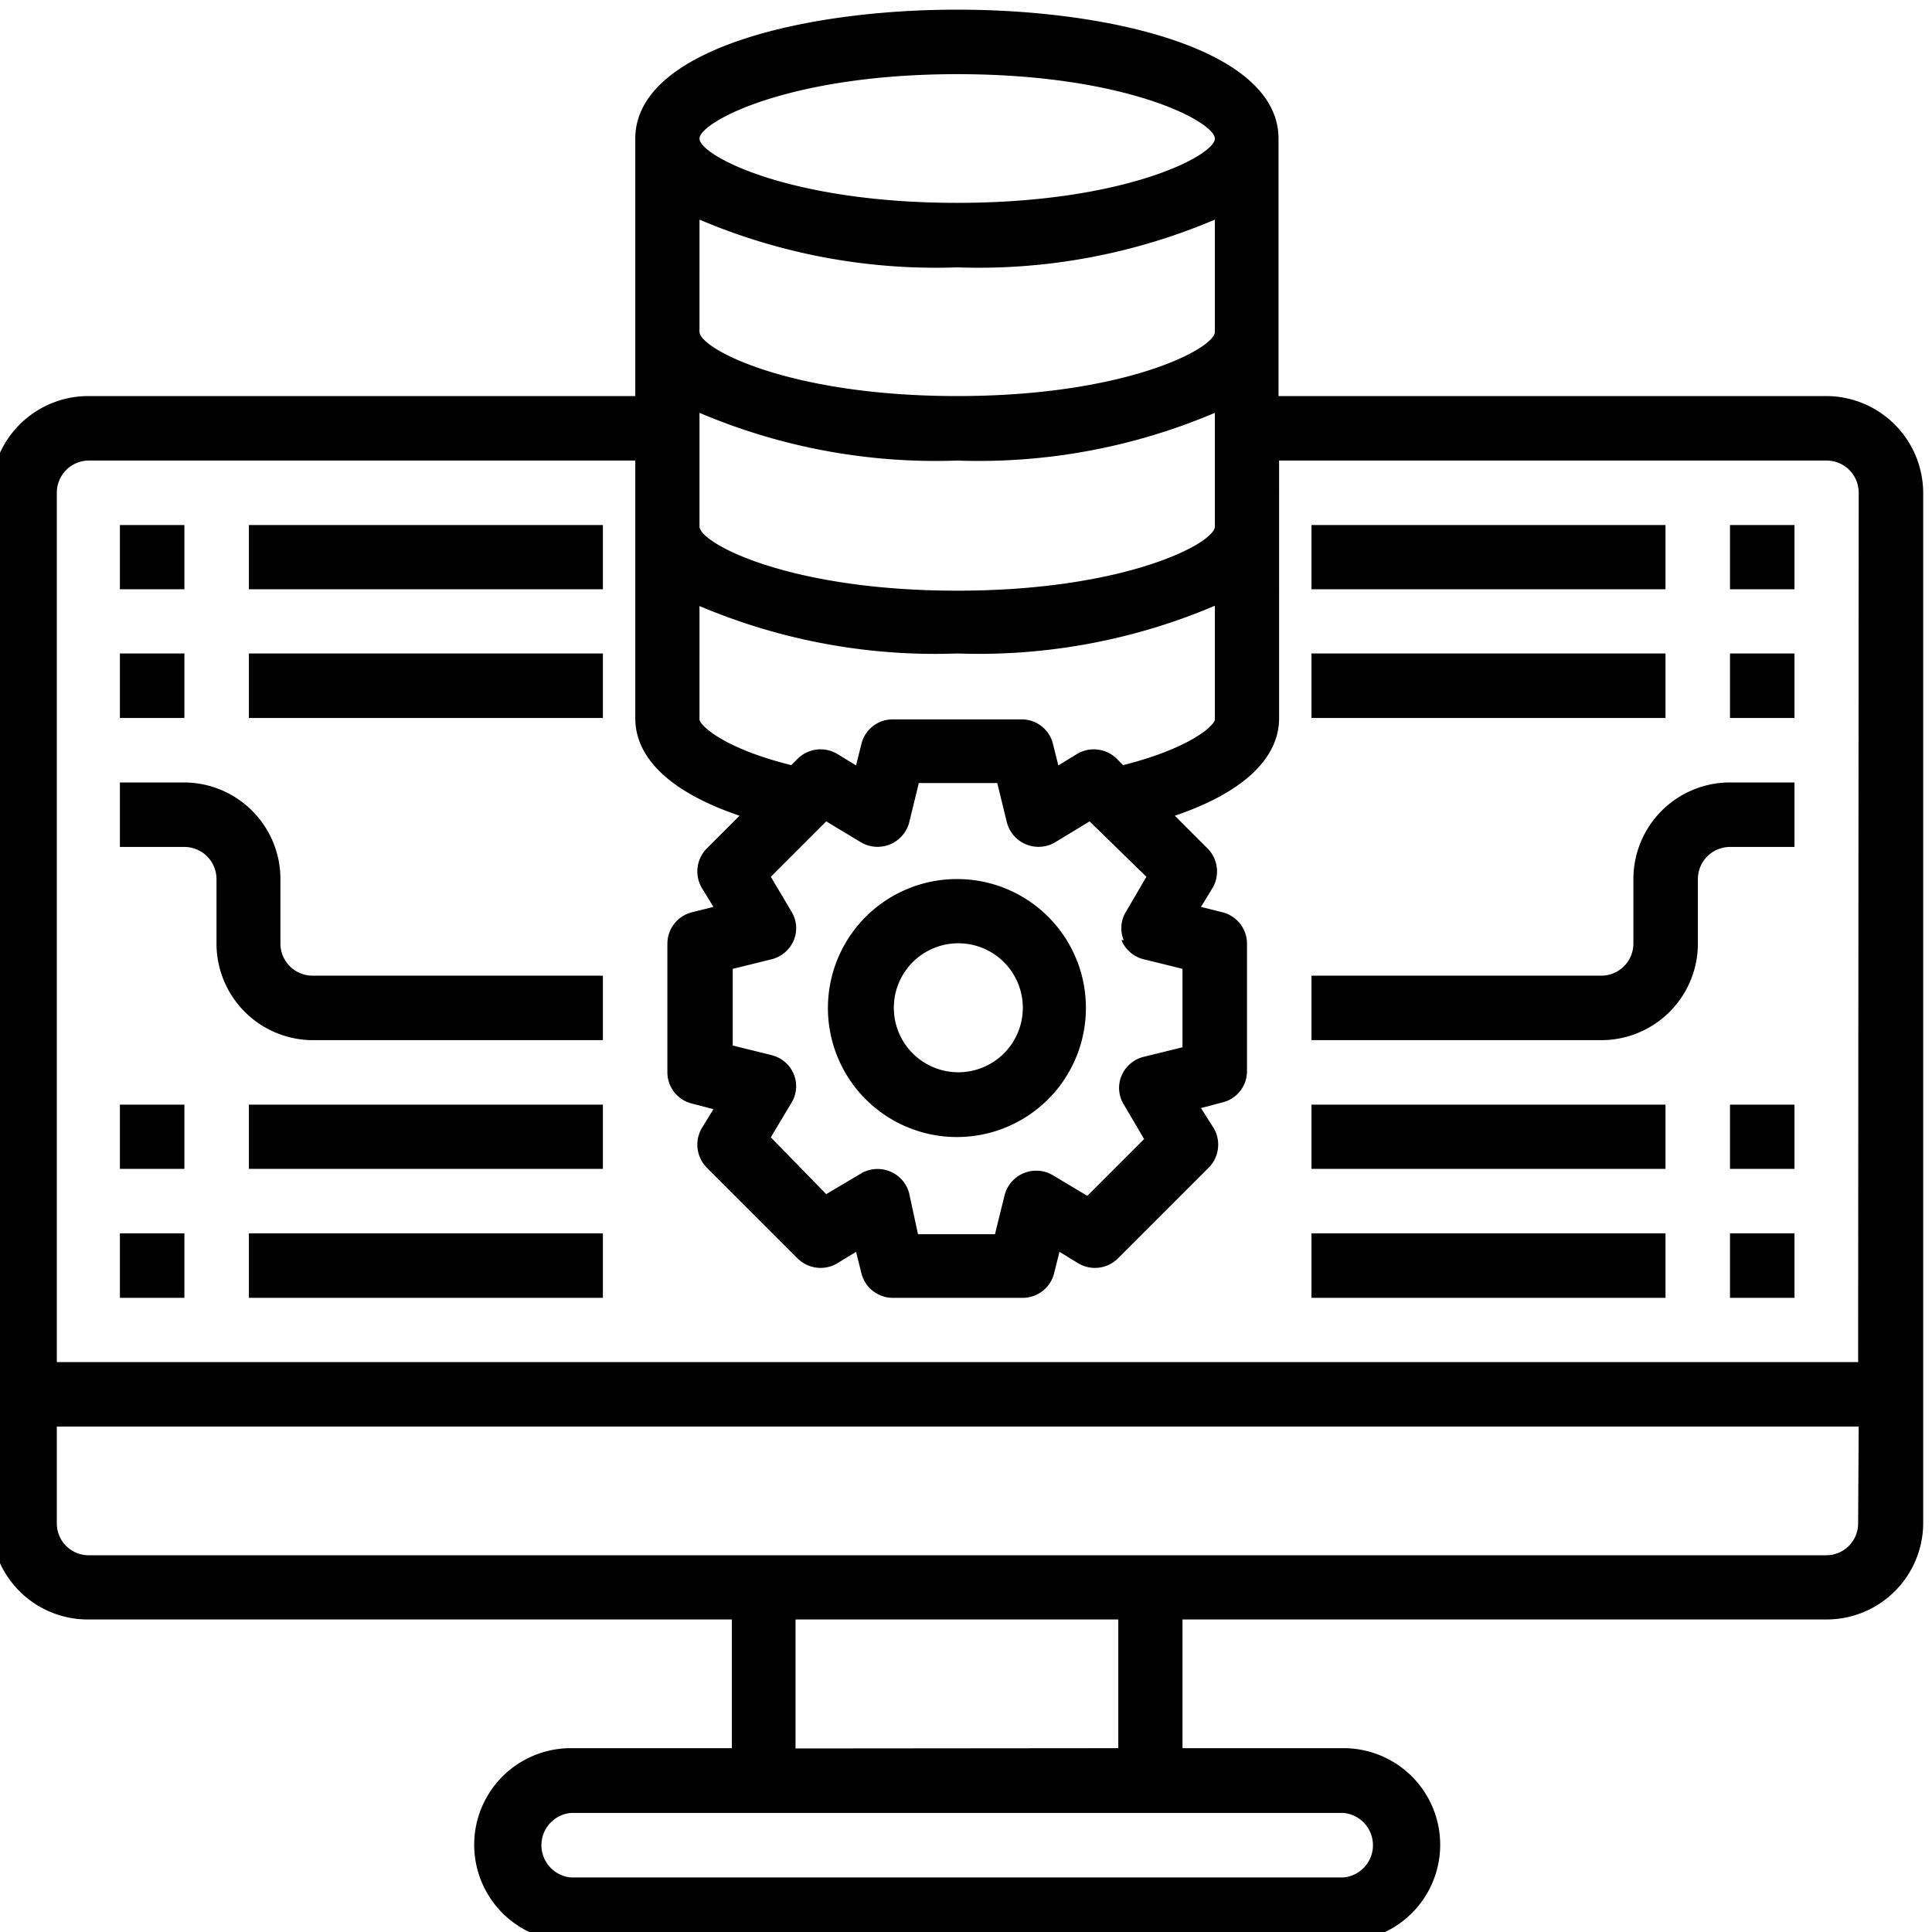
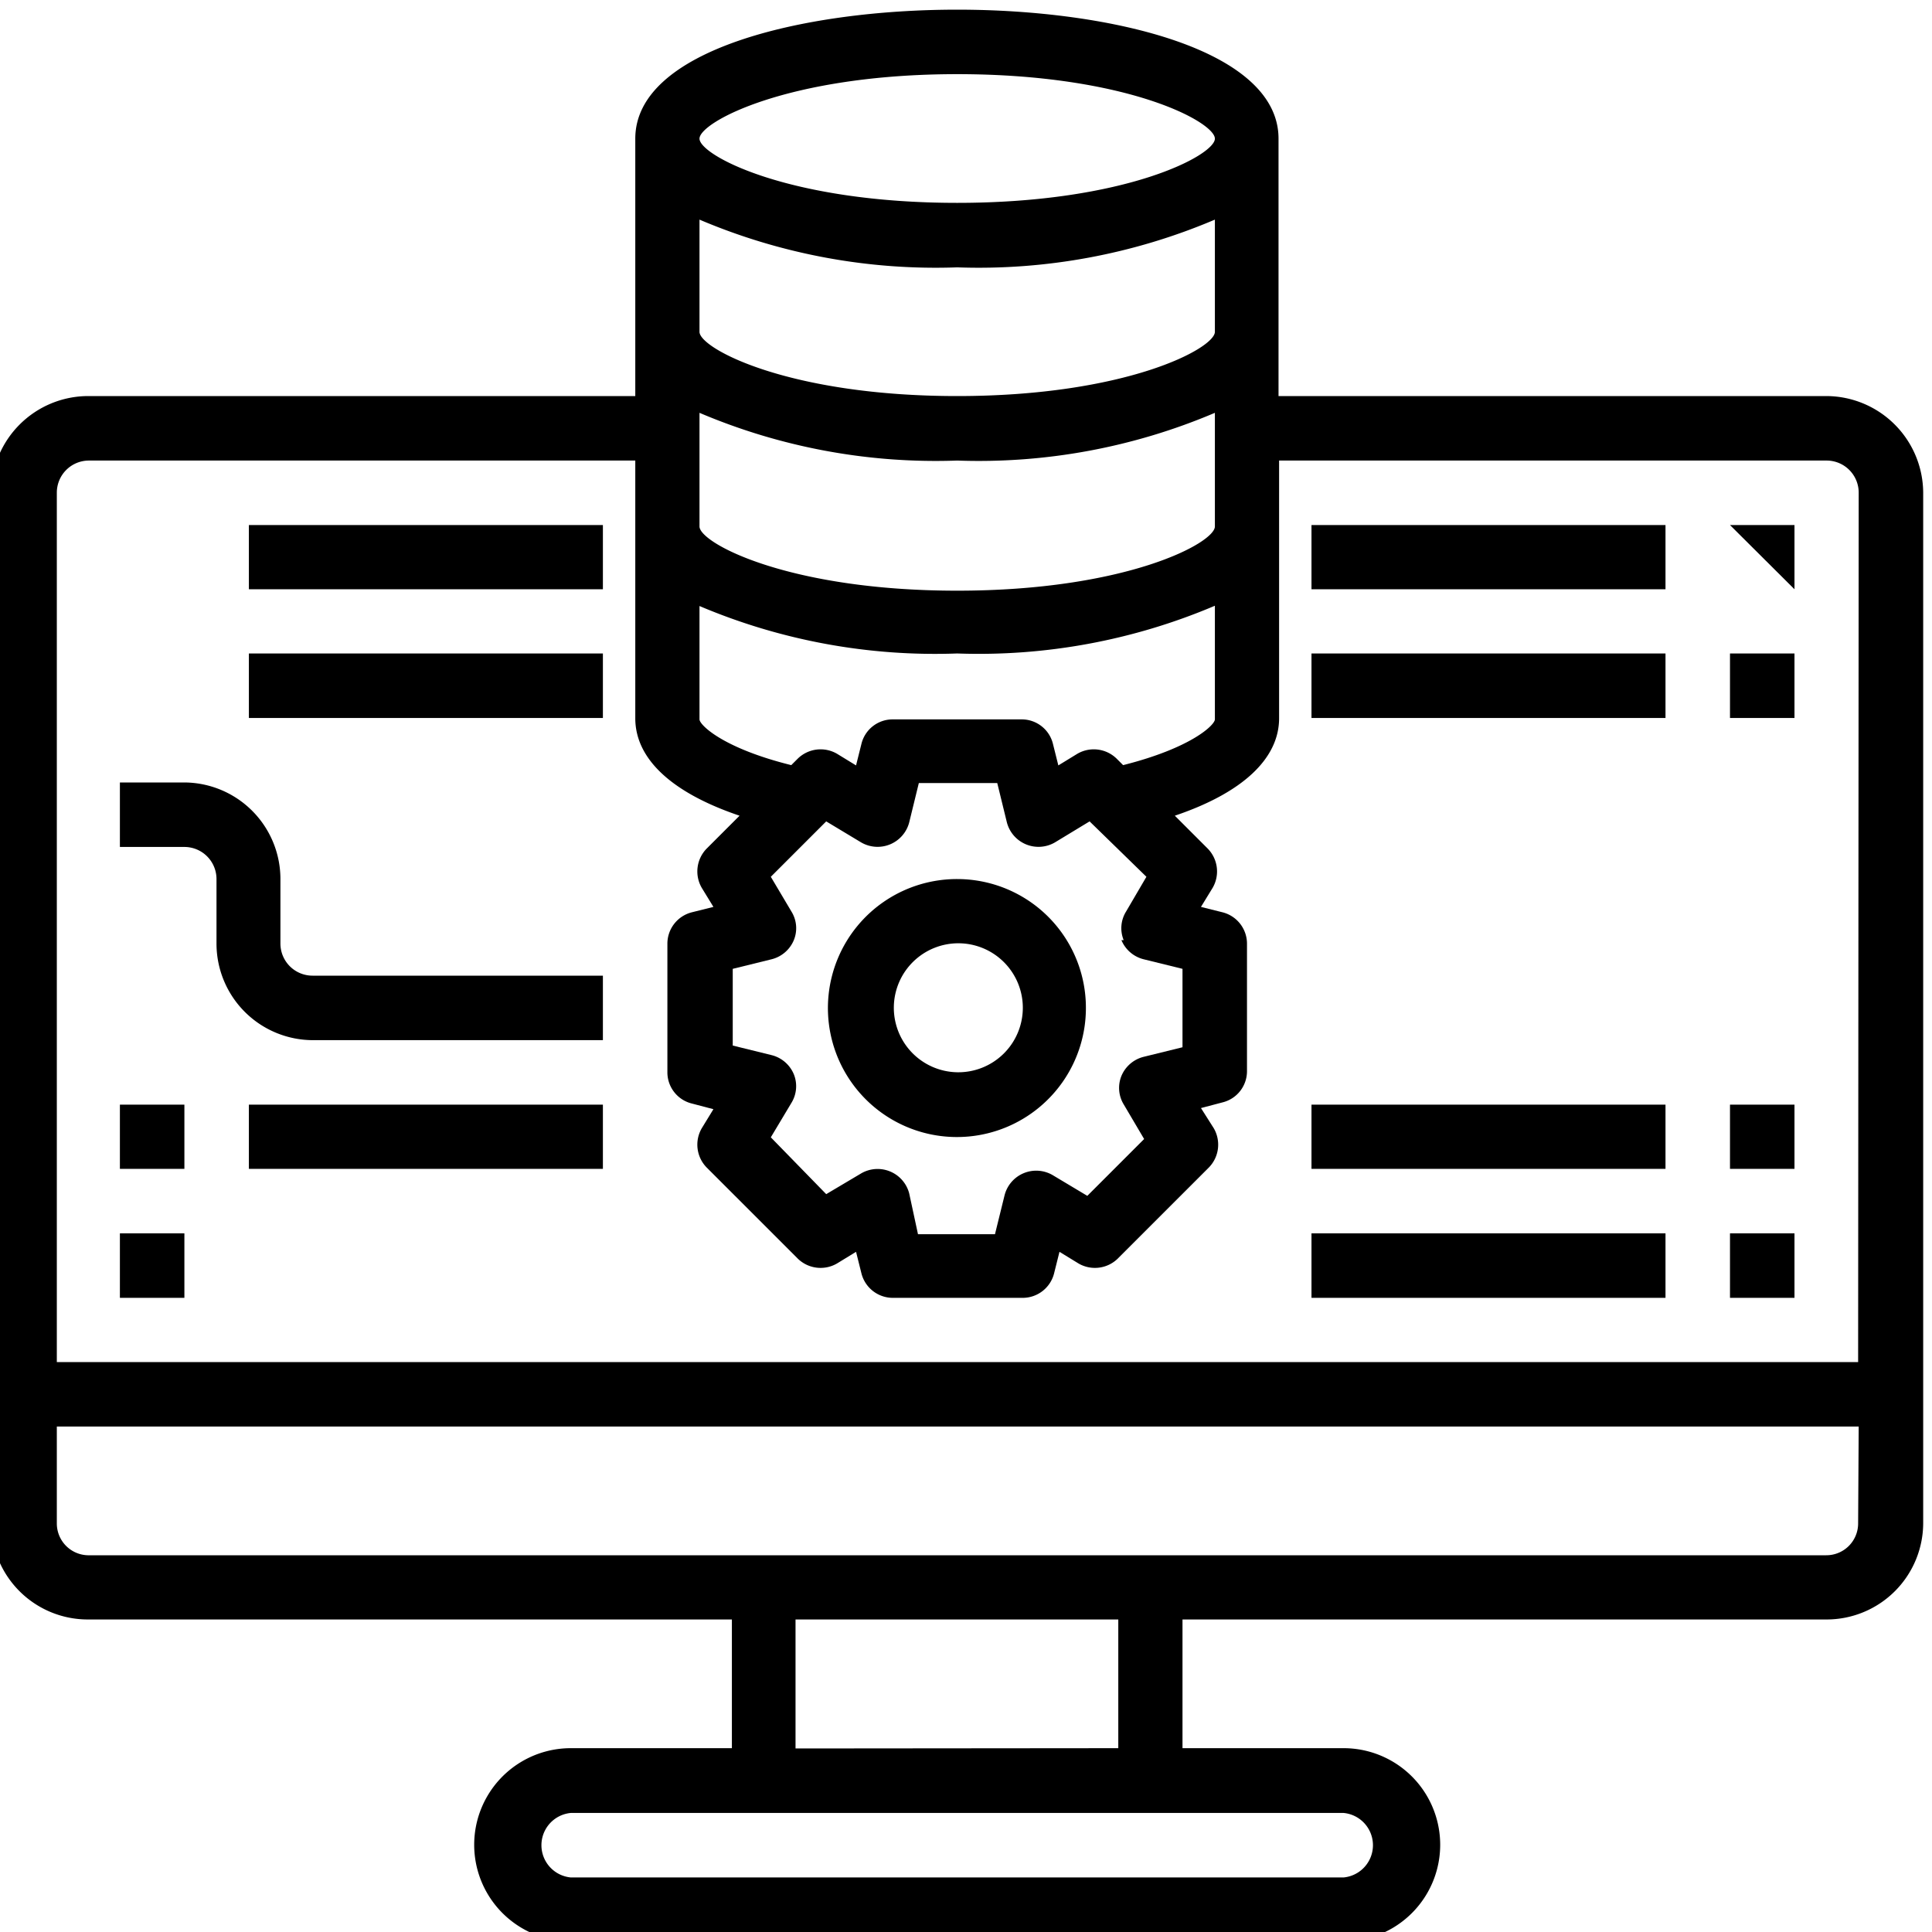
<svg xmlns="http://www.w3.org/2000/svg" id="图层_1" data-name="图层 1" viewBox="0 0 68 68">
  <g id="programming">
    <path d="M4.22,43.41H6.49v2.27H4.22Z" />
-     <path d="M8.76,43.41H21.22v2.27H8.76Z" />
    <path d="M4.22,38.88H6.49v2.26H4.22Z" />
    <path d="M8.76,38.88H21.22v2.26H8.76Z" />
-     <path d="M4.22,18.48H6.49v2.26H4.22Z" />
    <path d="M8.76,18.48H21.22v2.26H8.76Z" />
-     <path d="M4.22,23H6.49v2.27H4.22Z" />
    <path d="M8.76,23H21.22v2.27H8.76Z" />
-     <path d="M60.89,18.48h2.27v2.26H60.89Z" />
+     <path d="M60.89,18.48h2.27v2.26Z" />
    <path d="M46.16,18.48H58.62v2.26H46.16Z" />
    <path d="M60.89,23h2.27v2.27H60.89Z" />
    <path d="M46.16,23H58.62v2.27H46.16Z" />
    <path d="M7.62,30.94v2.27a3.4,3.4,0,0,0,3.4,3.4h10.2V34.34H11a1.13,1.13,0,0,1-1.13-1.13V30.94a3.4,3.4,0,0,0-3.4-3.4H4.22v2.27H6.49A1.13,1.13,0,0,1,7.62,30.94Z" />
    <path d="M60.89,43.41h2.27v2.27H60.89Z" />
    <path d="M46.16,43.41H58.62v2.27H46.16Z" />
    <path d="M60.89,38.88h2.27v2.26H60.89Z" />
    <path d="M46.16,38.88H58.62v2.26H46.16Z" />
-     <path d="M59.76,33.21V30.94a1.13,1.13,0,0,1,1.13-1.13h2.27V27.54H60.89a3.4,3.4,0,0,0-3.4,3.4v2.27a1.13,1.13,0,0,1-1.13,1.13H46.16v2.27h10.2A3.4,3.4,0,0,0,59.76,33.21Z" />
    <path d="M64.29,13.94H45V4.88C45,1.76,39.15.34,33.69.34S22.36,1.76,22.36,4.88v9.06H3.09a3.42,3.42,0,0,0-3.4,3.4V53.61A3.4,3.4,0,0,0,3.09,57H25.76v4.53H20.09a3.4,3.4,0,1,0,0,6.8h27.2a3.4,3.4,0,1,0,0-6.8H41.62V57H64.29a3.4,3.4,0,0,0,3.4-3.4V17.34A3.42,3.42,0,0,0,64.29,13.94ZM33.69,2.61c6,0,9.07,1.69,9.07,2.27s-3.12,2.26-9.07,2.26-9.07-1.68-9.07-2.26S27.74,2.61,33.69,2.61ZM24.62,7.73a21.24,21.24,0,0,0,9.07,1.68,21.24,21.24,0,0,0,9.07-1.68v3.95c0,.58-3.12,2.26-9.07,2.26s-9.07-1.68-9.07-2.26Zm0,6.8a21.24,21.24,0,0,0,9.07,1.68,21.24,21.24,0,0,0,9.07-1.68v4c0,.58-3.12,2.26-9.07,2.26s-9.07-1.68-9.07-2.26Zm0,6.8A21.24,21.24,0,0,0,33.69,23a21.24,21.24,0,0,0,9.07-1.68v4c0,.19-.81,1-3.23,1.61l-.23-.23a1.15,1.15,0,0,0-1.38-.17l-.67.41-.19-.76a1.13,1.13,0,0,0-1.1-.86H31.42a1.13,1.13,0,0,0-1.1.86l-.19.76-.67-.41a1.15,1.15,0,0,0-1.38.17l-.23.23c-2.42-.6-3.23-1.42-3.23-1.61ZM39.47,33.09a1.15,1.15,0,0,0,.77.67l1.38.34v2.76l-1.38.34a1.15,1.15,0,0,0-.77.67,1.12,1.12,0,0,0,.08,1l.72,1.22-2,2-1.22-.73a1.15,1.15,0,0,0-1.69.7l-.34,1.38H32.31L32,42a1.15,1.15,0,0,0-1.69-.7l-1.23.73-1.95-2,.73-1.22a1.12,1.12,0,0,0,.08-1,1.15,1.15,0,0,0-.77-.67l-1.38-.34V34.1l1.38-.34a1.15,1.15,0,0,0,.77-.67,1.11,1.11,0,0,0-.08-1l-.73-1.23,1.95-1.95,1.23.74a1.15,1.15,0,0,0,1.69-.7l.34-1.39h2.76l.34,1.39a1.15,1.15,0,0,0,1.69.7l1.22-.74,2,1.95-.72,1.23a1.11,1.11,0,0,0-.08,1Zm7.82,30.72a1.14,1.14,0,0,1,0,2.27H20.09a1.14,1.14,0,0,1,0-2.27ZM28,61.54V57H39.36v4.53Zm37.4-7.93a1.12,1.12,0,0,1-1.13,1.13H3.09A1.12,1.12,0,0,1,2,53.61v-3.4H65.42Zm0-5.67H2V17.34a1.13,1.13,0,0,1,1.13-1.13H22.36v9.07c0,1.44,1.3,2.63,3.67,3.43l-1.16,1.16a1.15,1.15,0,0,0-.17,1.38l.41.67-.76.19a1.14,1.14,0,0,0-.86,1.1v4.53a1.13,1.13,0,0,0,.86,1.1l.76.2-.41.67a1.15,1.15,0,0,0,.17,1.38l3.21,3.21a1.15,1.15,0,0,0,1.38.17l.67-.41.19.76a1.14,1.14,0,0,0,1.1.86H36a1.14,1.14,0,0,0,1.1-.86l.19-.76.67.41a1.15,1.15,0,0,0,1.38-.17l3.21-3.21a1.15,1.15,0,0,0,.17-1.38L42.27,39l.76-.2a1.13,1.13,0,0,0,.86-1.1V33.21a1.14,1.14,0,0,0-.86-1.1l-.76-.19.41-.67a1.15,1.15,0,0,0-.17-1.38l-1.16-1.16c2.37-.8,3.67-2,3.67-3.43V16.21H64.29a1.13,1.13,0,0,1,1.13,1.13Z" />
    <path d="M33.69,30.94a4.54,4.54,0,1,0,4.53,4.54A4.53,4.53,0,0,0,33.69,30.94Zm0,6.8A2.27,2.27,0,1,1,36,35.48,2.27,2.27,0,0,1,33.69,37.74Z" />
  </g>
</svg>